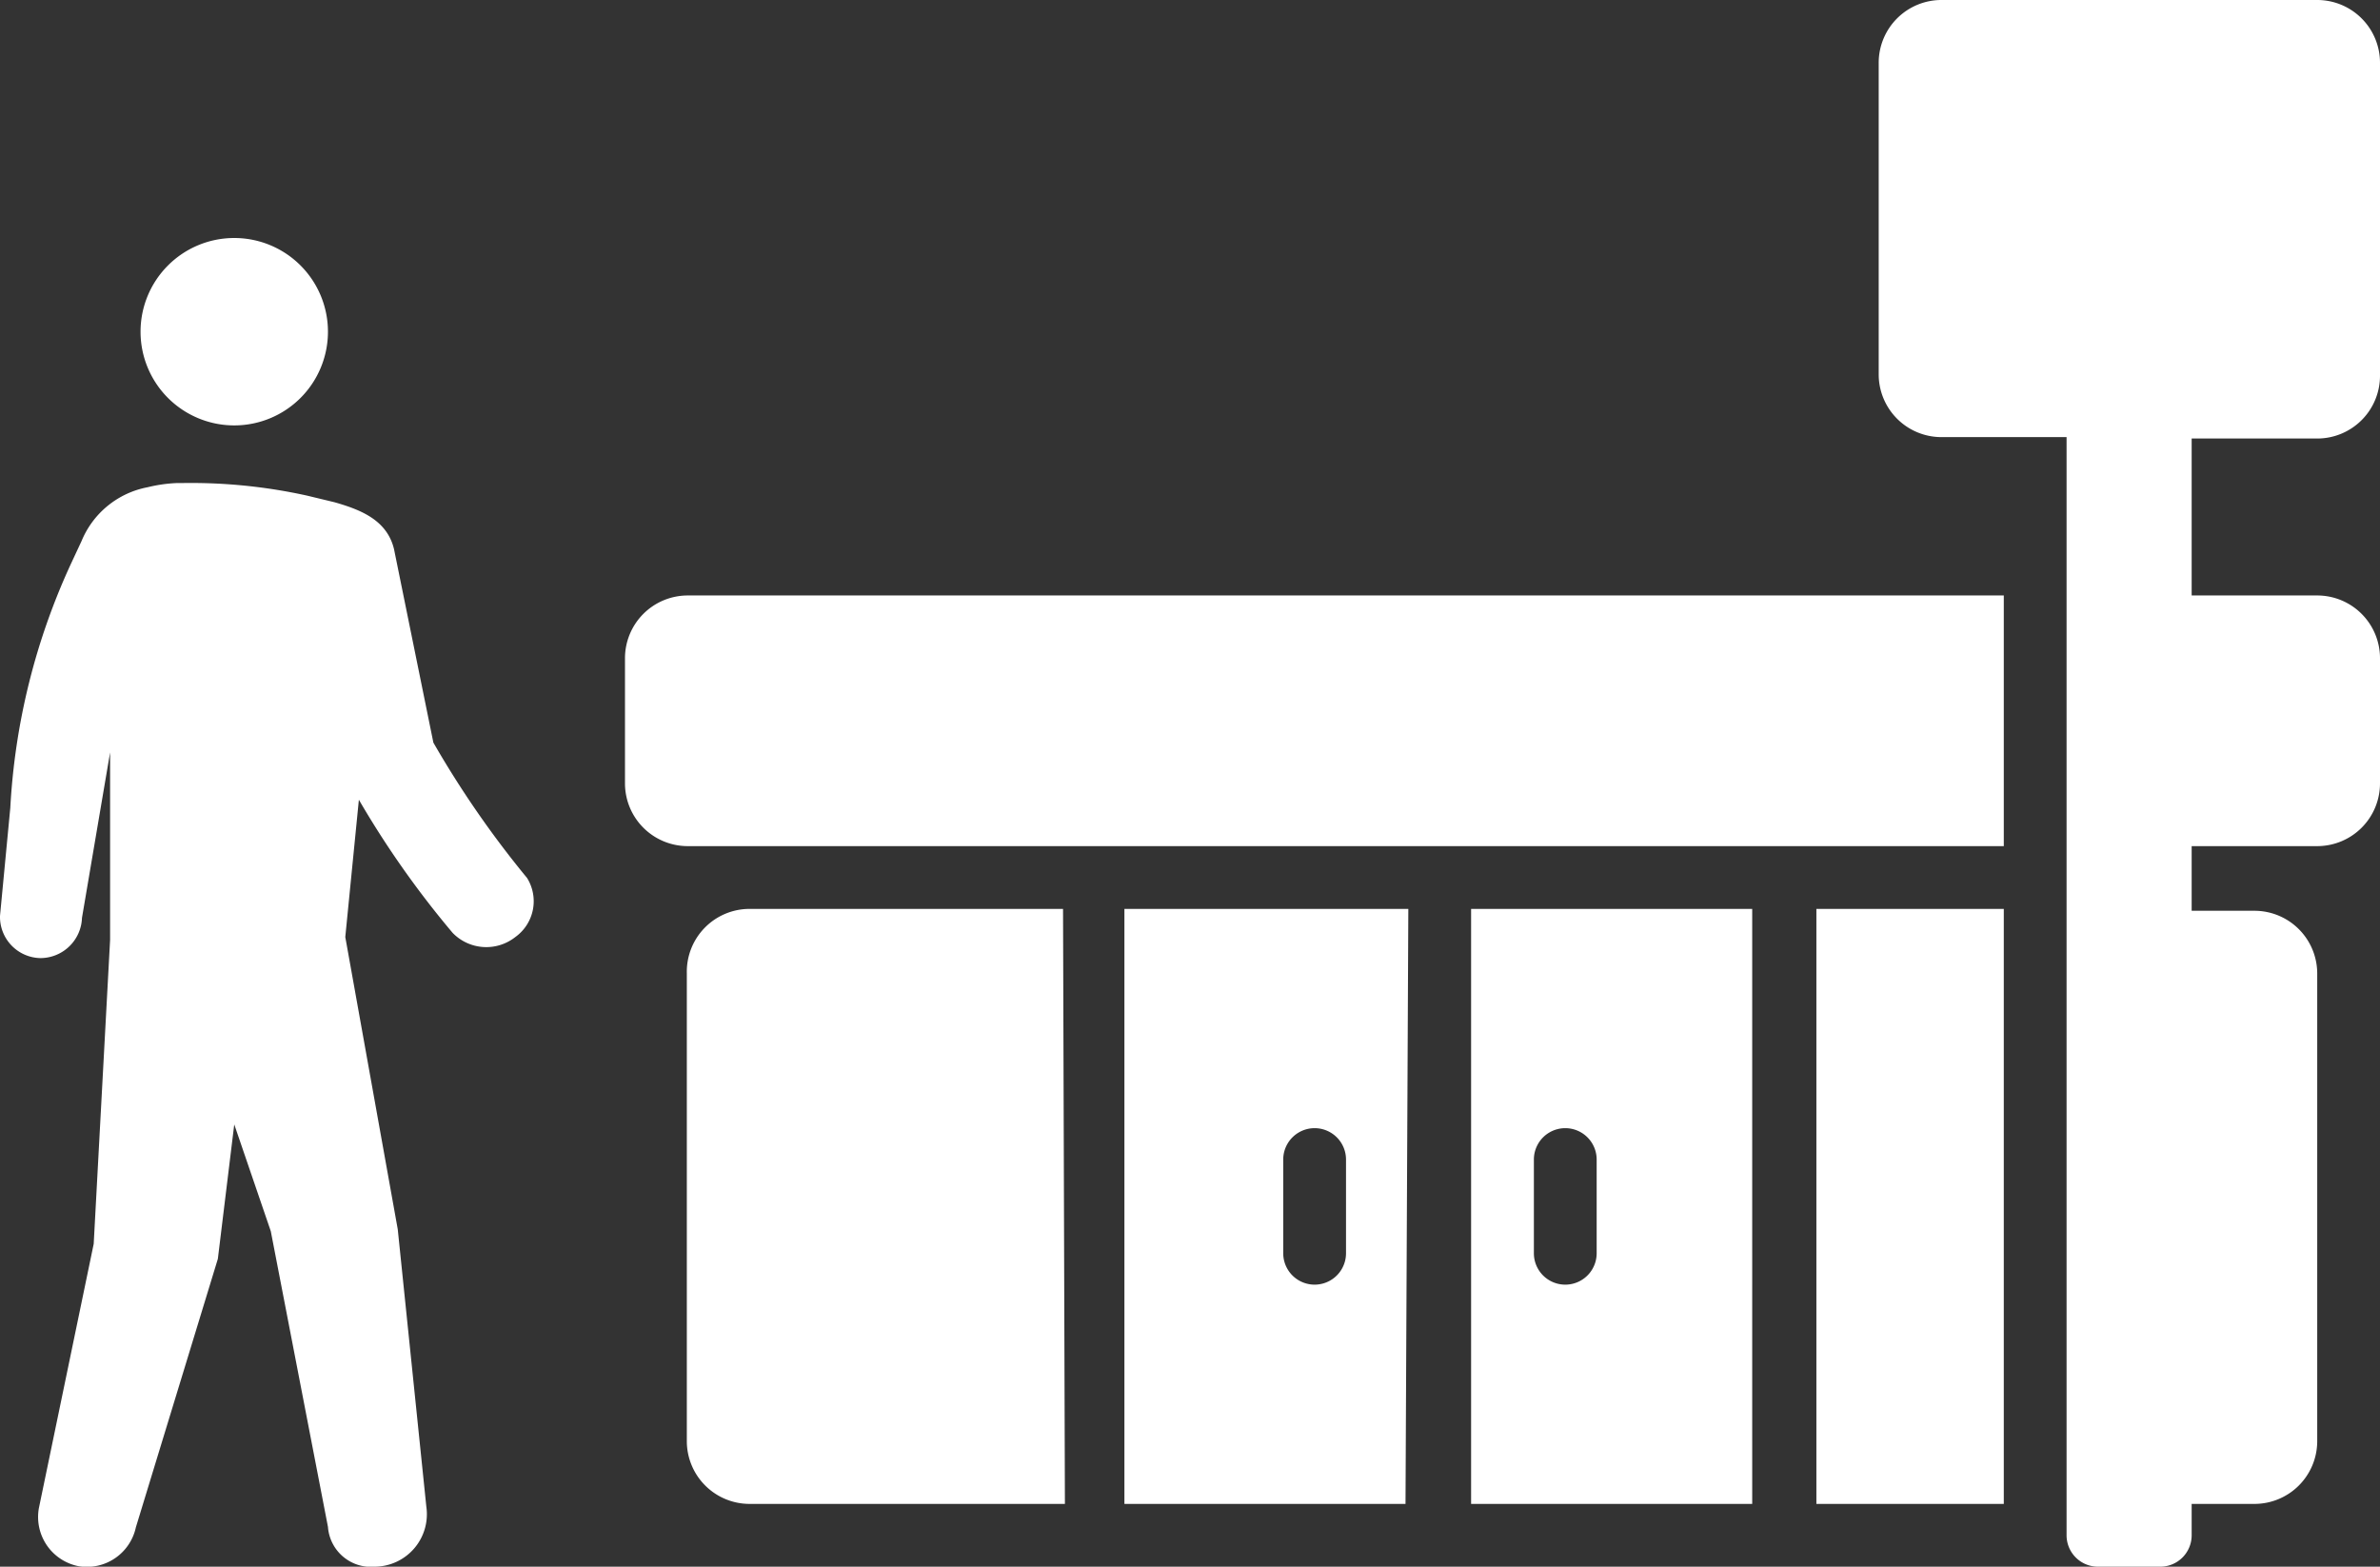
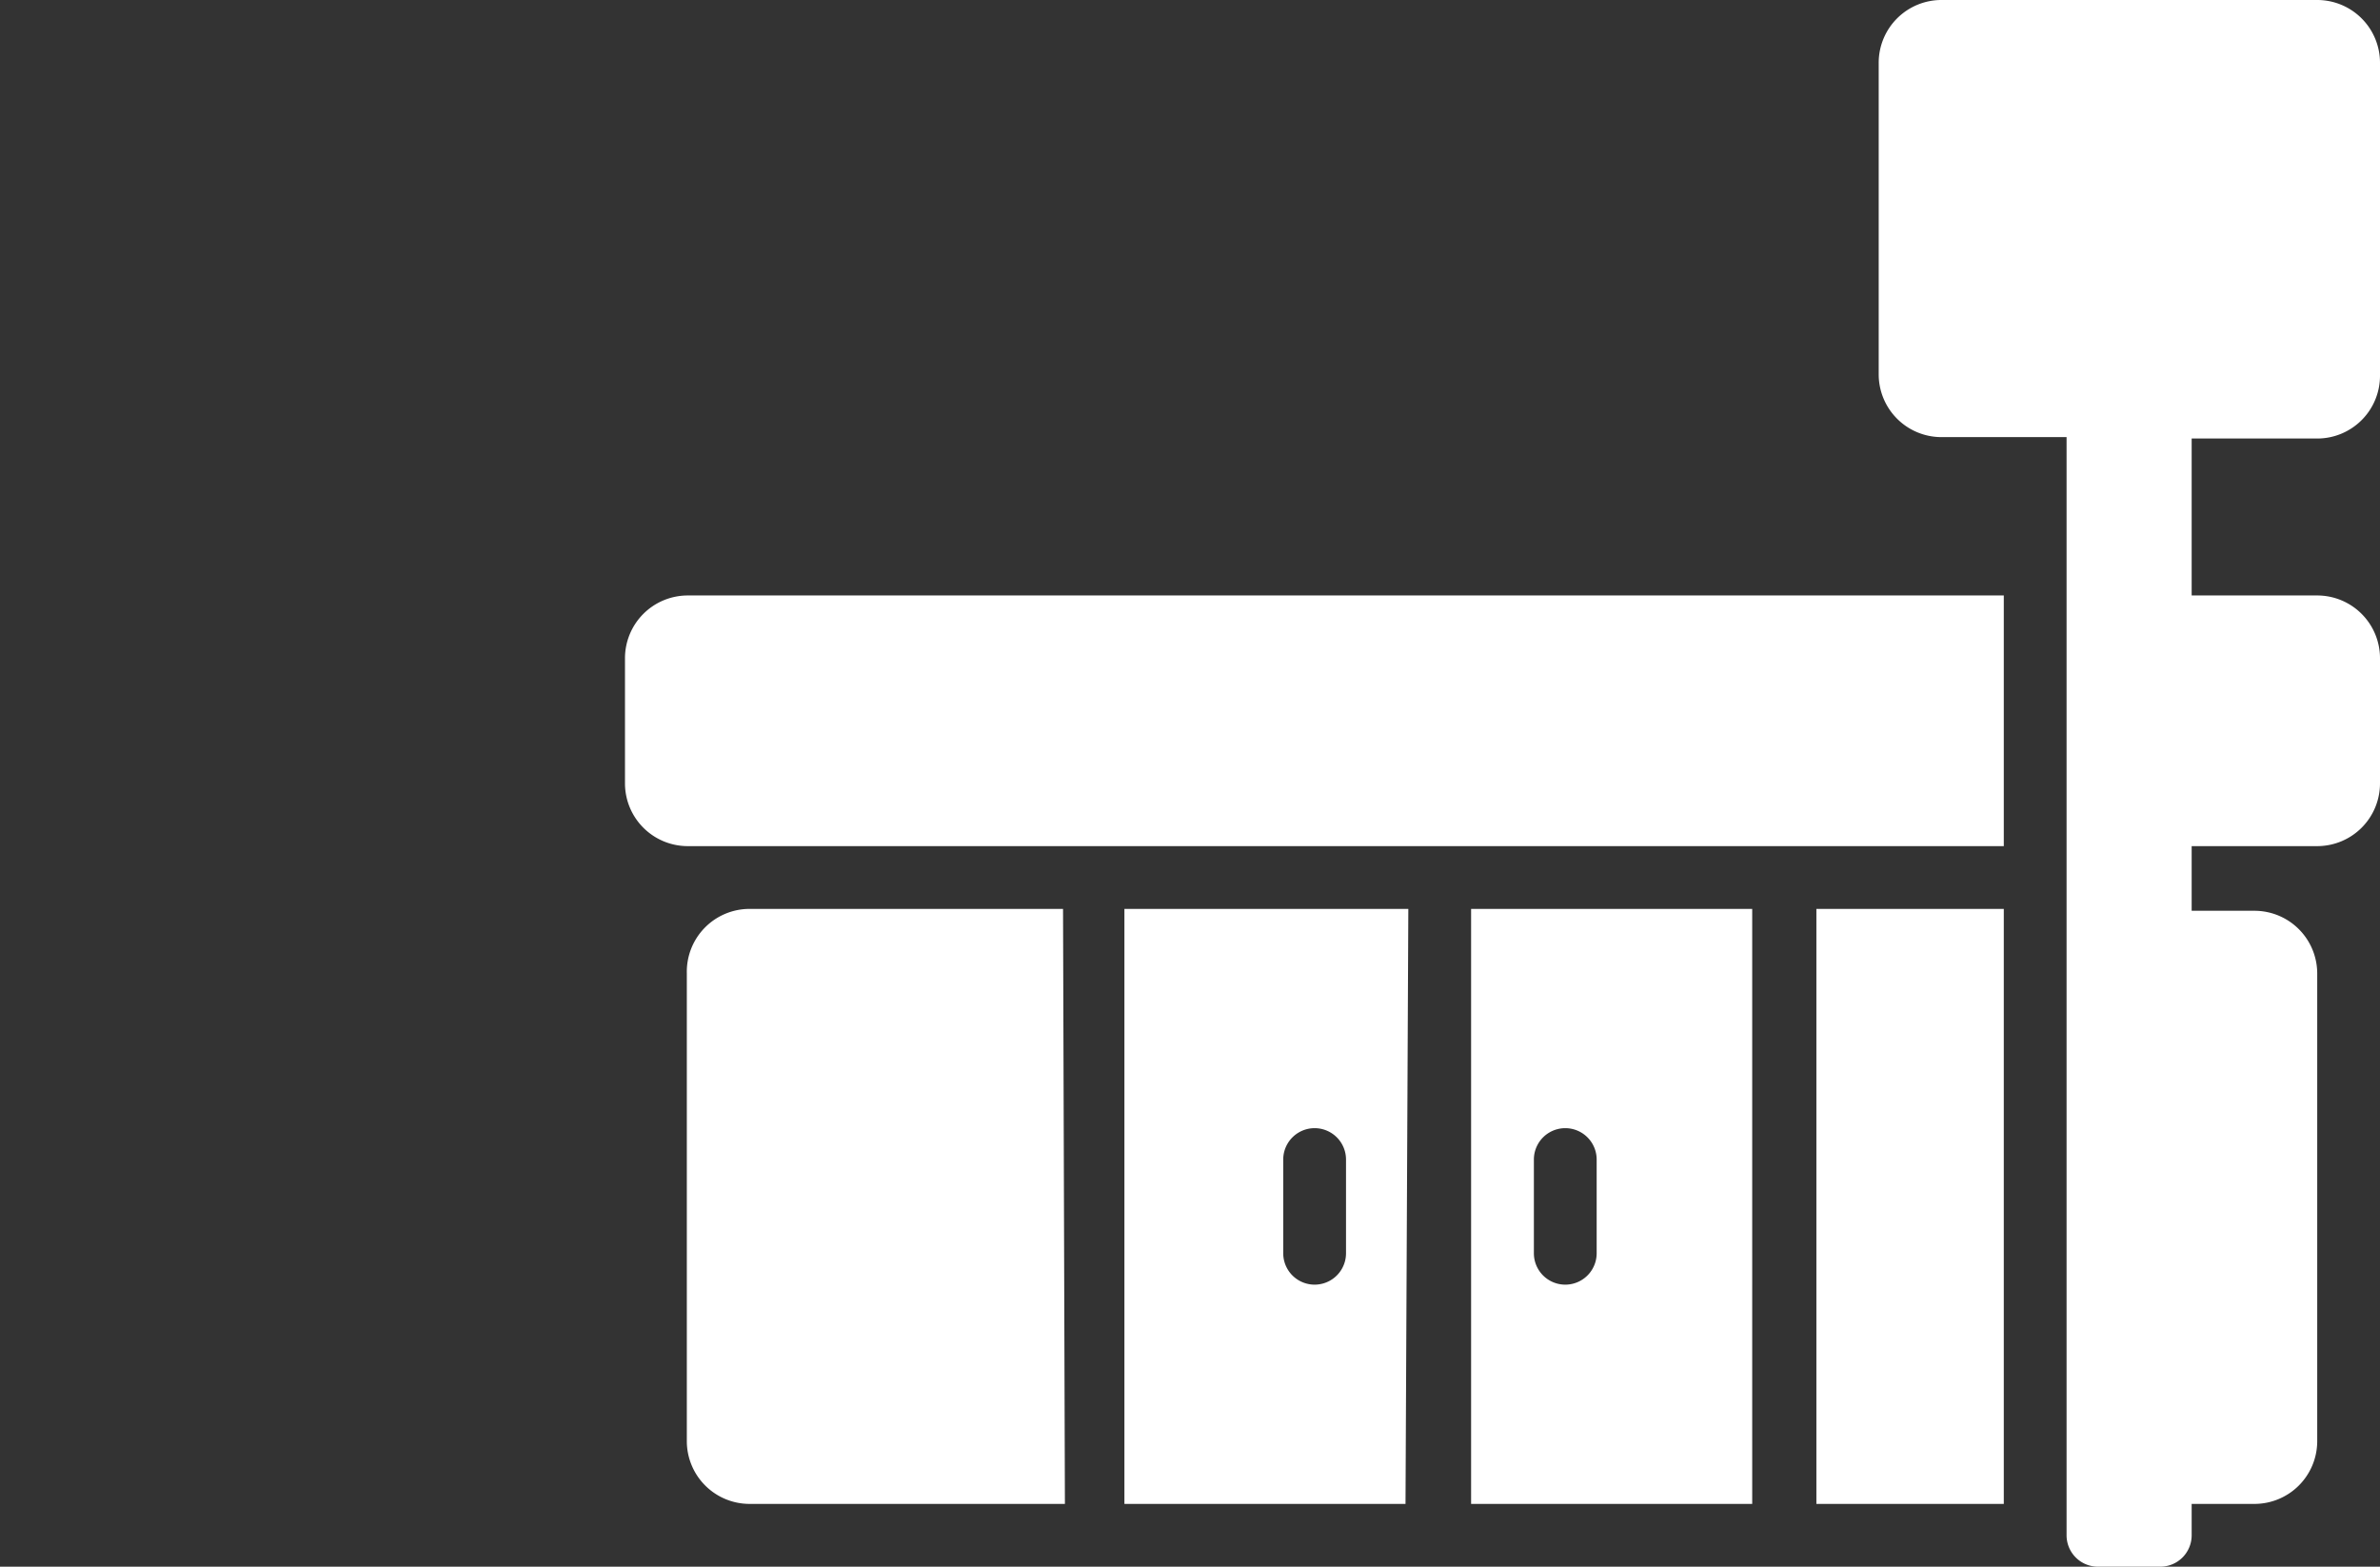
<svg xmlns="http://www.w3.org/2000/svg" viewBox="0 0 50.8 33.44">
  <rect x="0" y="0" width="50.8" height="33.44" fill="#333333" stroke="none" />
  <defs>
    <style>.a{fill:#fff;}</style>
  </defs>
  <path class="a" d="M31.4,19.4V32.1h6V19.4Zm2.68,7.35a.67.67,0,0,1-1.34,0v-2a.67.67,0,1,1,1.34,0Zm8.69,5.35h-4V19.4h4ZM30.06,19.4H24V32.1h6Zm-1.33,7.35a.67.67,0,1,1-1.34,0v-2a.67.67,0,0,1,1.34,0Zm-6,5.35H16a1.34,1.34,0,0,1-1.34-1.33v-10A1.34,1.34,0,0,1,16,19.4h6.69ZM49.46,9.36A1.34,1.34,0,0,0,50.8,8V1.34A1.34,1.34,0,0,0,49.46,0h-8A1.34,1.34,0,0,0,40.1,1.34V8a1.34,1.34,0,0,0,1.33,1.33h2.68V32.77a.67.67,0,0,0,.67.67h1.34a.67.67,0,0,0,.66-.67V32.1h1.34a1.34,1.34,0,0,0,1.34-1.33v-10a1.34,1.34,0,0,0-1.34-1.33H46.78V18.06h2.68a1.34,1.34,0,0,0,1.34-1.34V14.05a1.34,1.34,0,0,0-1.34-1.34H46.78V9.36Zm-34.78,8.7a1.34,1.34,0,0,1-1.34-1.34V14.05a1.34,1.34,0,0,1,1.34-1.34H42.77v5.35Z" />
-   <path class="a" d="M5,9.08a2,2,0,1,0-2-2A2,2,0,0,0,5,9.08Z" />
-   <path class="a" d="M11.25,18.74a21,21,0,0,1-2-2.89l-.84-4.13c-.15-.62-.71-.84-1.27-1l-.58-.14a11.48,11.48,0,0,0-2.65-.27H3.78a3.2,3.2,0,0,0-.63.09,1.91,1.91,0,0,0-1.41,1.15L1.53,12A14.24,14.24,0,0,0,.22,17.24L0,19.55a.88.88,0,0,0,.86.9.89.89,0,0,0,.89-.86l.6-3.53v4L2,26.55.83,32.19a1.07,1.07,0,0,0,.85,1.24A1.07,1.07,0,0,0,2.9,32.6l1.75-5.73L5,24l.78,2.28L7,32.59a.92.92,0,0,0,1,.85,1.12,1.12,0,0,0,1.1-1.28l-.61-5.92L7.37,20l.29-2.93a20,20,0,0,0,2,2.84A1,1,0,0,0,11,20h0A.94.94,0,0,0,11.25,18.74Z" />
</svg>